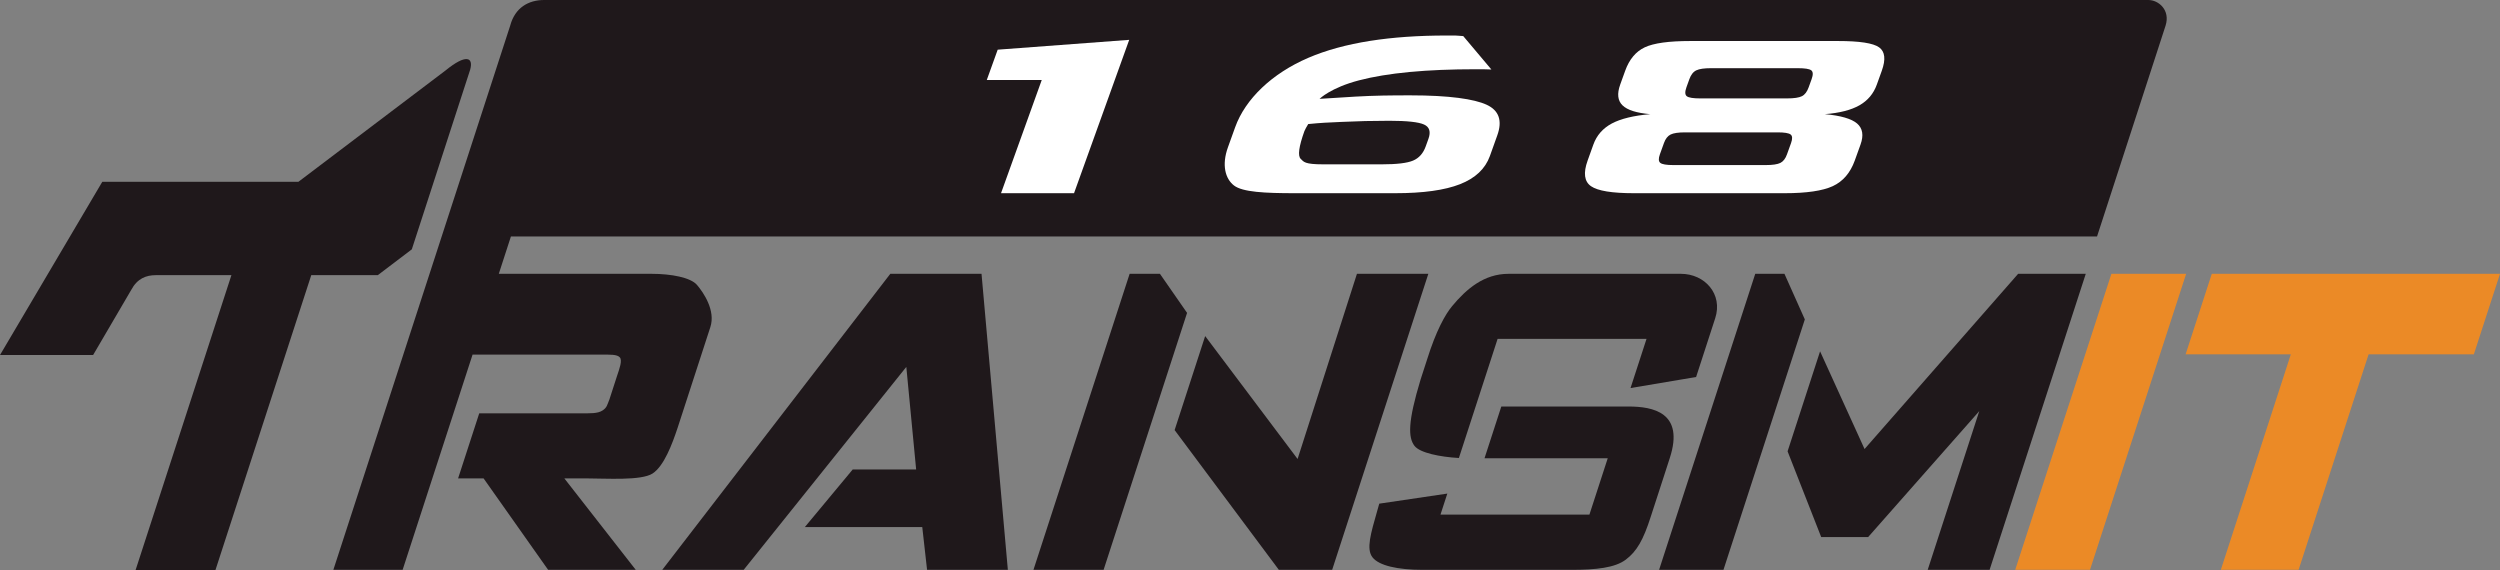
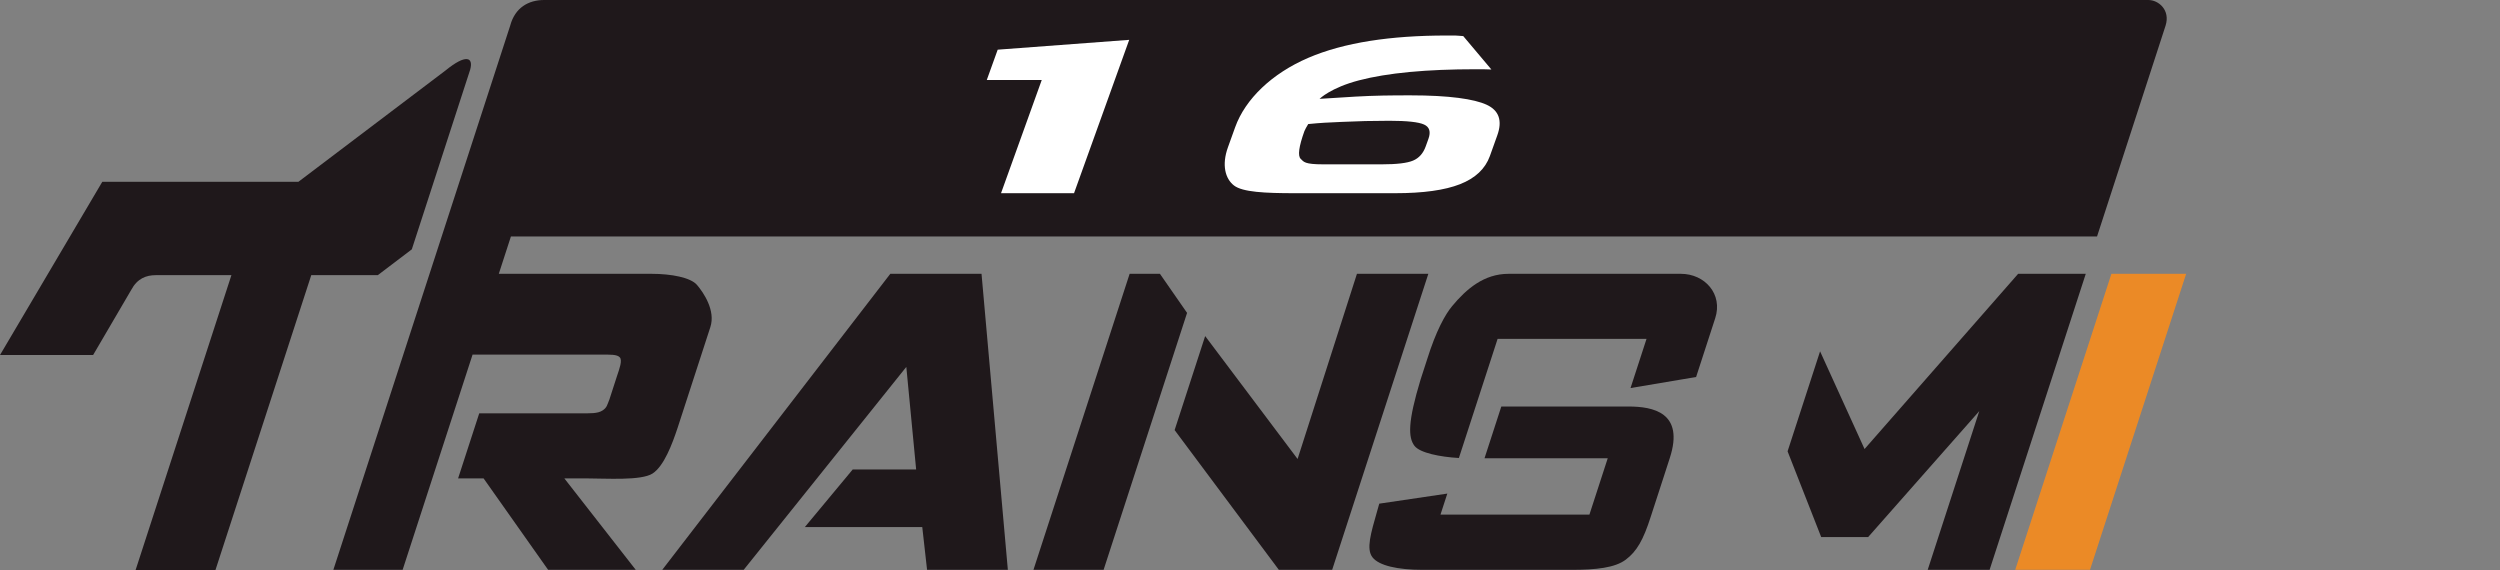
<svg xmlns="http://www.w3.org/2000/svg" version="1.1" x="0px" y="0px" width="152.042px" height="34.691px" viewBox="0 0 152.042 34.691" enable-background="new 0 0 152.042 34.691" xml:space="preserve">
  <rect x="0" y="0" width="152.042" height="34.691" fill="#808080" stroke="none" />
  <g id="圖層_1" display="none">
</g>
  <g id="圖層_3">
</g>
  <g id="圖層_2">
</g>
  <g id="圖層_5">
    <g id="圖層_4">
	</g>
  </g>
  <g id="圖層_7">
</g>
  <g id="圖層_9">
</g>
  <g id="圖層_8">
</g>
  <g id="圖層_11">
</g>
  <g id="圖層_10">
</g>
  <g id="圖層_6">
    <g>
      <path fill="#1F181B" d="M18.93,16.734l-5.834,17.957H8.239l5.835-17.957H9.482c-0.601,0-1.133,0.207-1.502,0.898l-2.317,3.959H0    l6.22-10.533h11.926l8.956-6.777c1.236-1.006,1.701-0.811,1.494-0.049c-0.013,0.047-3.551,10.932-3.551,10.932l-2.069,1.57H18.93z    " />
      <path fill="#EB8A26" d="M122.559,34.654l5.85-18.002h4.546l-5.848,18.002H122.559z" />
-       <path fill="#EB8A26" d="M144.05,21.551l-4.257,13.104h-4.729l4.256-13.104h-6.399l1.592-4.898h17.529l-1.591,4.898H144.05z" />
      <polygon fill="#1F181B" points="59.693,16.652 54.146,16.652 40.277,34.654 45.229,34.654 55.119,22.314 55.717,28.553     51.858,28.553 48.949,32.053 56.089,32.053 56.381,34.654 61.294,34.654   " />
      <g>
        <polygon fill="#1F181B" points="72.194,19.029 70.543,16.652 68.701,16.652 62.852,34.654 67.118,34.654    " />
        <polygon fill="#1F181B" points="82.525,16.652 78.915,27.914 73.294,20.439 71.437,26.156 77.775,34.654 81.018,34.654      86.867,16.652    " />
      </g>
      <g>
        <path fill="#1F181B" d="M88.725,27.854l2.355-7.246h9.057L99.164,23.6l3.988-0.672l1.162-3.576     c0.477-1.465-0.631-2.699-2.087-2.699H91.736c-1.478,0-2.554,0.916-3.424,1.967c-0.417,0.502-0.974,1.488-1.528,3.264     l-0.389,1.199c-0.787,2.596-0.755,3.529-0.37,4.033C86.354,27.545,87.588,27.791,88.725,27.854z" />
        <path fill="#1F181B" d="M101.552,27.854c0.903-2.779-1.03-3.131-2.519-3.131h-7.728l-1.022,3.148h7.494l-1.113,3.424h-9.058     l0.415-1.277l-4.139,0.613l-0.119,0.42c-0.395,1.391-0.688,2.34-0.292,2.844c0.393,0.506,1.528,0.76,3.044,0.76h9.057     c1.482,0,2.643-0.117,3.308-0.623c0.664-0.504,1.055-1.178,1.512-2.604l0.798-2.455L101.552,27.854z" />
      </g>
      <g>
-         <polygon fill="#1F181B" points="108.524,16.652 106.749,16.652 100.901,34.654 104.816,34.654 109.764,19.426    " />
        <polygon fill="#1F181B" points="122.737,16.652 113.396,27.309 110.691,21.367 108.715,27.449 110.76,32.664 113.613,32.664      120.373,25.002 117.237,34.654 121.001,34.654 126.85,16.652    " />
      </g>
      <g>
        <path fill="#1F181B" d="M131.704,1.557C132.002,0.611,131.28,0,130.652,0h-97.56c-0.947,0-1.771,0.463-2.063,1.557L20.274,34.654     h4.213l4.253-13.088h7.764c0.613,0,1.023-0.018,1.189,0.166c0.169,0.184-0.019,0.693-0.166,1.129l-0.461,1.424     c-0.144,0.342-0.141,0.5-0.433,0.686s-0.733,0.166-1.349,0.166h-6.138l-1.286,3.957h1.55l3.925,5.561h5.329l-4.343-5.561h1.313     c1.203,0,3.365,0.154,4.057-0.299c0.689-0.453,1.183-1.764,1.521-2.781l1.986-6.111c0.34-1.018-0.424-2.125-0.809-2.574     c-0.382-0.451-1.561-0.676-2.749-0.676h-9.305l0.737-2.27h96.463" />
      </g>
      <g>
        <path fill="#FFFFFF" d="M60.879,11.75l2.476-6.883h-3.343l0.665-1.846l7.998-0.598l-3.355,9.326H60.879z" />
        <path fill="#FFFFFF" d="M90.702,4.227c-0.104-0.006-0.226-0.01-0.364-0.012c-0.141-0.004-0.332-0.004-0.574-0.004     c-3.012,0-5.383,0.223-7.108,0.674c-1.727,0.449-2.405,1.127-2.405,1.127s1.037-0.068,2.195-0.137     c1.156-0.066,2.148-0.076,3.321-0.076c2.383,0,3.886,0.223,4.642,0.57c0.757,0.348,0.973,0.971,0.649,1.869l-0.449,1.254     c-0.28,0.775-0.885,1.346-1.816,1.711c-0.93,0.365-2.243,0.547-3.938,0.547H78.75c-1.813,0-3.183-0.064-3.705-0.471     c-0.523-0.406-0.758-1.234-0.364-2.326l0.438-1.217c0.62-1.723,2.247-3.271,4.438-4.215C81.745,2.58,84.59,2.16,87.971,2.16     c0.136,0,0.373-0.002,0.522,0c0.149,0.004,0.251,0.02,0.497,0.035L90.702,4.227z M79.561,7.545c-0.052,0.09-0.1,0.17-0.14,0.242     c-0.04,0.07-0.071,0.133-0.091,0.186c-0.339,0.945-0.416,1.508-0.224,1.689c0.19,0.182,0.226,0.332,1.371,0.332h3.563     c0.904,0,1.536-0.074,1.897-0.227c0.362-0.152,0.62-0.441,0.773-0.871l0.163-0.453c0.154-0.428,0.066-0.719-0.265-0.869     c-0.33-0.152-1.035-0.229-2.114-0.229c-0.993,0-1.955,0.023-2.89,0.068C80.674,7.457,80.415,7.461,79.561,7.545z" />
-         <path fill="#FFFFFF" d="M99.358,11.75c-1.318,0-2.184-0.141-2.595-0.424c-0.412-0.283-0.481-0.805-0.208-1.563l0.349-0.973     c0.202-0.561,0.576-0.986,1.121-1.279c0.547-0.291,1.325-0.48,2.336-0.568c-0.827-0.07-1.389-0.248-1.684-0.535     c-0.295-0.285-0.342-0.705-0.142-1.262l0.303-0.84c0.249-0.693,0.646-1.17,1.188-1.426c0.545-0.258,1.468-0.385,2.776-0.385     h8.981c1.309,0,2.142,0.127,2.5,0.385c0.357,0.256,0.412,0.732,0.161,1.426l-0.302,0.84c-0.197,0.551-0.55,0.969-1.055,1.258     c-0.507,0.289-1.207,0.469-2.105,0.539c0.967,0.088,1.62,0.277,1.96,0.568c0.341,0.293,0.411,0.719,0.21,1.279l-0.35,0.973     c-0.271,0.752-0.718,1.271-1.34,1.559c-0.62,0.285-1.595,0.428-2.922,0.428H99.358z M101.197,8.697l-0.248,0.689     c-0.093,0.26-0.084,0.432,0.026,0.52c0.111,0.088,0.376,0.133,0.793,0.133h5.623c0.418,0,0.713-0.045,0.888-0.133     c0.173-0.088,0.308-0.26,0.4-0.52l0.248-0.689c0.094-0.26,0.083-0.432-0.028-0.518c-0.11-0.086-0.376-0.129-0.792-0.129h-5.625     c-0.41,0-0.704,0.043-0.881,0.131S101.289,8.441,101.197,8.697z M102.742,4.813l-0.179,0.498     c-0.098,0.275-0.091,0.457,0.025,0.543c0.117,0.088,0.388,0.131,0.812,0.131h5.278c0.429,0,0.732-0.045,0.909-0.135     c0.176-0.088,0.313-0.268,0.41-0.539l0.18-0.498c0.1-0.273,0.09-0.455-0.026-0.539c-0.119-0.086-0.389-0.127-0.813-0.127h-5.278     c-0.409,0-0.708,0.041-0.892,0.129C102.981,4.363,102.841,4.541,102.742,4.813z" />
      </g>
    </g>
  </g>
</svg>